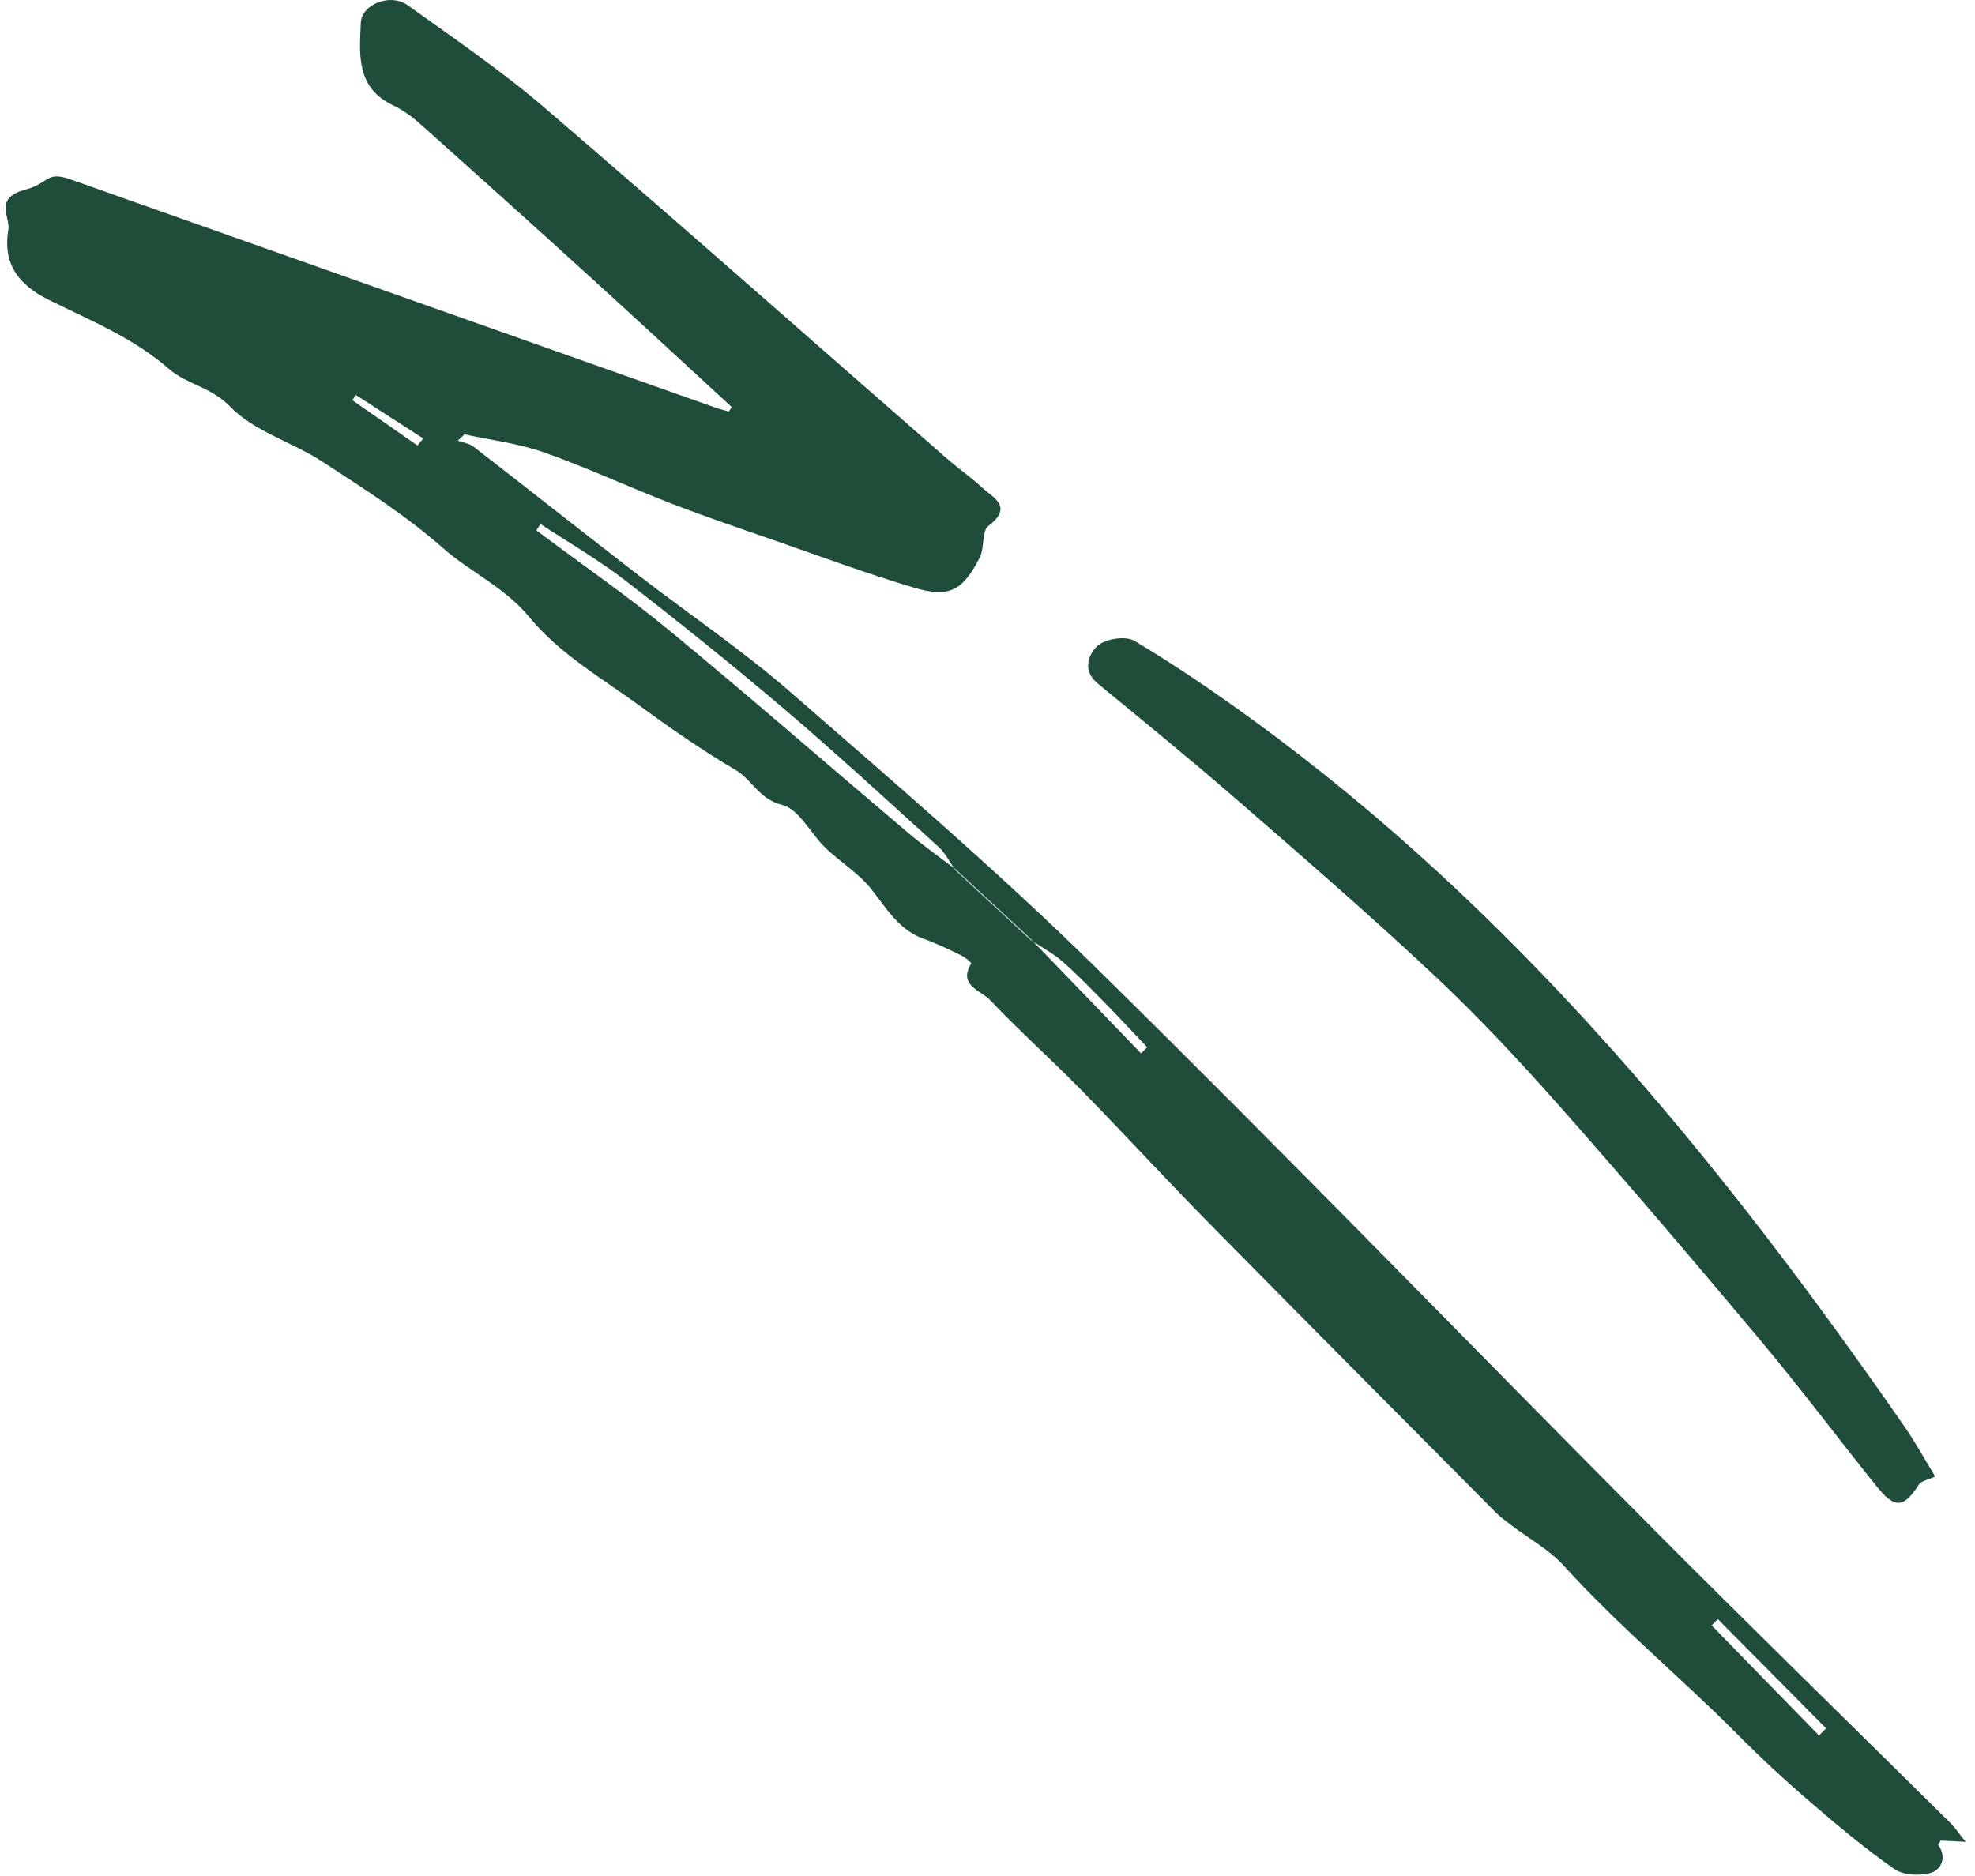
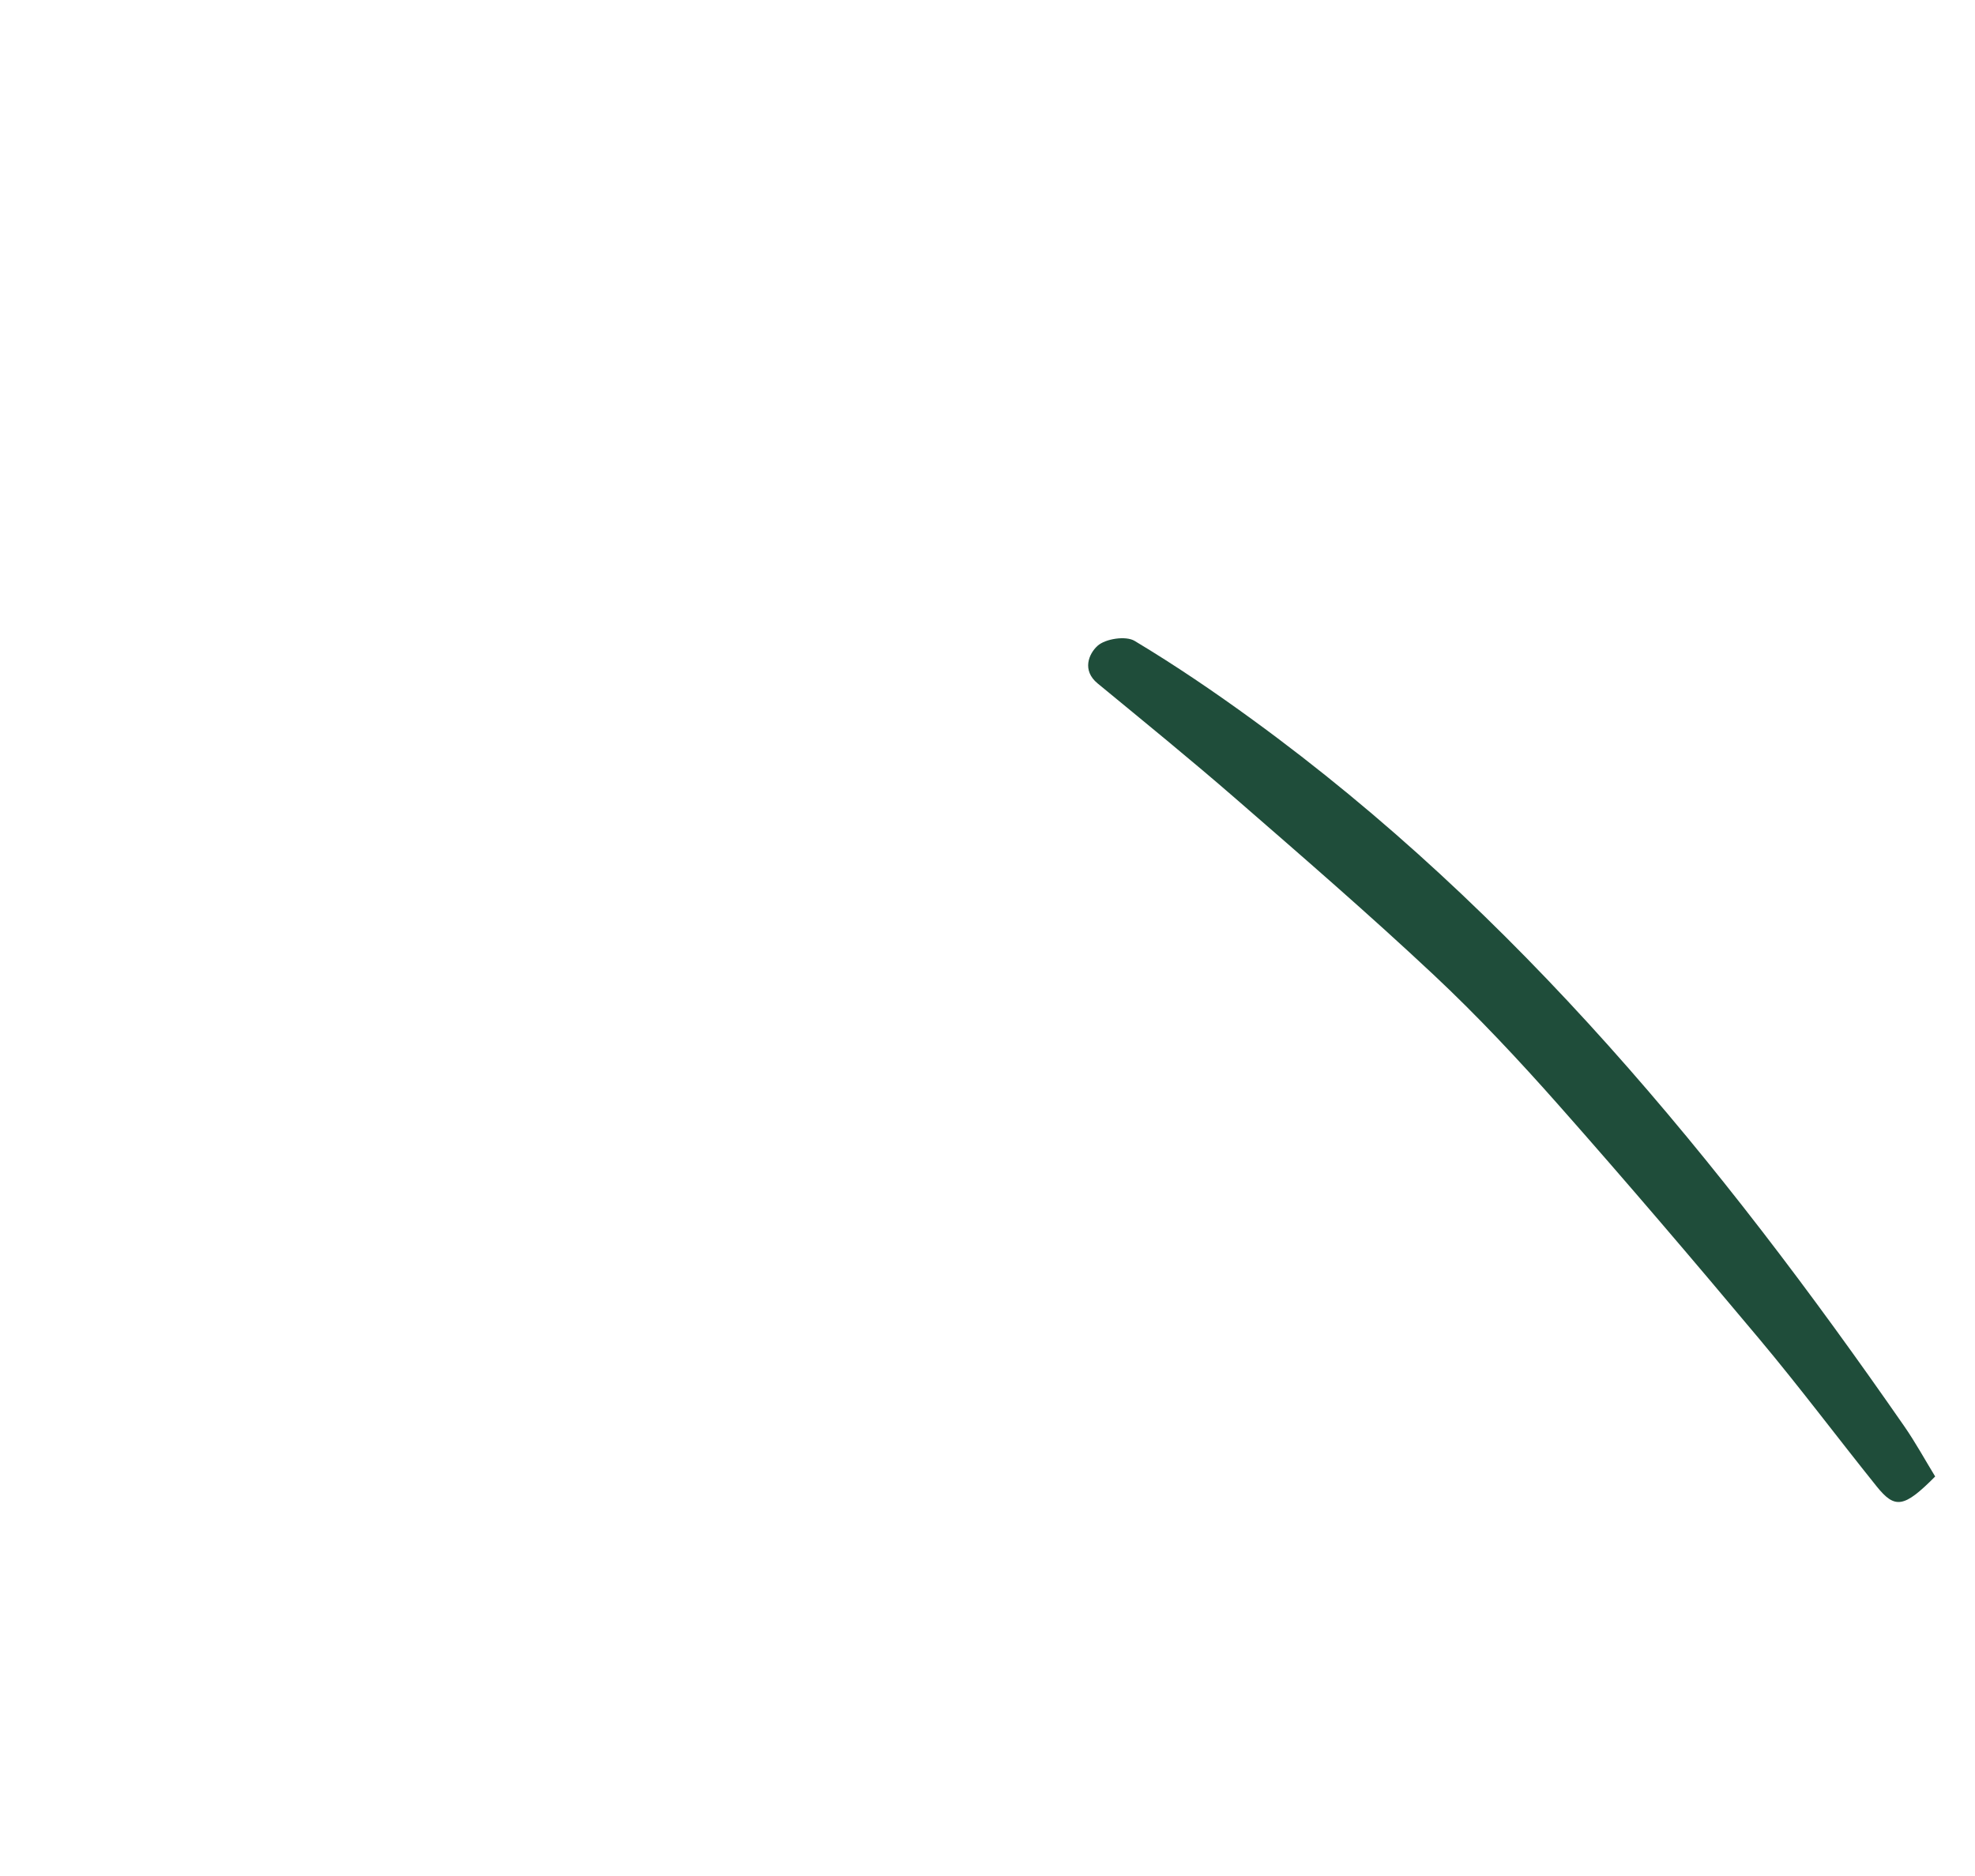
<svg xmlns="http://www.w3.org/2000/svg" width="80" height="76" viewBox="0 0 80 76" fill="none">
  <g clip-path="url(#clip0_255_483)">
-     <path fill-rule="evenodd" clip-rule="evenodd" d="M16.91 18.048C16.988 17.953 17.065 17.857 17.143 17.762C16.233 17.175 15.322 16.588 14.412 16.001C14.366 16.072 14.32 16.143 14.274 16.214L16.91 18.048ZM69.583 65.592C69.499 65.678 69.416 65.763 69.333 65.848C70.782 67.335 72.231 68.821 73.68 70.307C73.777 70.212 73.875 70.116 73.971 70.021C72.509 68.544 71.046 67.068 69.583 65.592ZM41.766 38.053C43.251 39.593 44.736 41.134 46.22 42.674L46.468 42.426C45.923 41.852 45.385 41.271 44.831 40.706C44.247 40.113 43.671 39.509 43.047 38.961C42.655 38.617 42.182 38.367 41.745 38.074C40.726 37.129 39.707 36.184 38.688 35.239C38.468 34.927 38.296 34.561 38.02 34.311C35.95 32.432 33.895 30.537 31.768 28.725C29.66 26.932 27.5 25.198 25.312 23.505C24.233 22.669 23.037 21.983 21.895 21.229C21.837 21.314 21.78 21.399 21.723 21.485C23.534 22.84 25.4 24.128 27.143 25.565C30.394 28.247 33.569 31.019 36.787 33.741C37.403 34.263 38.066 34.728 38.708 35.218C39.727 36.163 40.747 37.108 41.766 38.053ZM29.642 16.492C27.724 14.728 25.814 12.955 23.886 11.202C21.599 9.123 19.301 7.056 16.996 4.998C16.676 4.712 16.311 4.449 15.925 4.267C14.416 3.559 14.556 2.199 14.616 0.918C14.651 0.166 15.819 -0.286 16.504 0.204C18.392 1.557 20.322 2.873 22.081 4.382C27.54 9.066 32.925 13.834 38.343 18.565C38.807 18.971 39.318 19.325 39.771 19.743C40.237 20.172 41.061 20.529 40.036 21.305C39.76 21.515 39.888 22.192 39.688 22.582C38.993 23.941 38.445 24.233 37.005 23.802C35.085 23.228 33.203 22.529 31.308 21.87C29.926 21.39 28.539 20.92 27.175 20.391C25.45 19.723 23.768 18.938 22.026 18.323C20.998 17.961 19.888 17.831 18.815 17.596C18.725 17.682 18.634 17.768 18.544 17.854C18.759 17.932 19.011 17.963 19.183 18.096C21.415 19.824 23.628 21.576 25.861 23.302C27.903 24.88 30.055 26.329 31.998 28.02C36.198 31.677 40.435 35.309 44.403 39.21C52.034 46.712 59.474 54.408 67.022 61.995C70.982 65.975 75.005 69.893 78.995 73.843C79.187 74.034 79.339 74.265 79.621 74.616C79.157 74.592 78.885 74.578 78.613 74.564C78.574 74.631 78.495 74.724 78.511 74.746C78.881 75.245 78.614 75.751 78.228 75.868C77.775 76.006 77.099 75.975 76.73 75.717C75.523 74.872 74.387 73.917 73.269 72.953C72.289 72.11 71.339 71.227 70.428 70.31C68.112 67.977 65.567 65.883 63.353 63.44C62.747 62.772 61.907 62.316 61.177 61.76C60.976 61.606 60.769 61.454 60.591 61.275C56.712 57.368 52.827 53.466 48.965 49.542C47.216 47.766 45.531 45.927 43.787 44.147C42.575 42.911 41.28 41.756 40.091 40.501C39.733 40.124 38.792 39.925 39.343 39.031C39.355 39.01 39.108 38.786 38.955 38.713C38.45 38.471 37.944 38.22 37.417 38.033C36.391 37.669 35.906 36.785 35.277 36C34.767 35.365 34.03 34.919 33.434 34.345C32.831 33.765 32.367 32.776 31.683 32.608C30.751 32.378 30.469 31.591 29.793 31.191C28.505 30.43 27.264 29.582 26.058 28.697C24.471 27.531 22.677 26.506 21.46 25.023C20.437 23.776 19.058 23.188 17.93 22.192C16.44 20.878 14.736 19.796 13.064 18.705C11.842 17.908 10.294 17.479 9.321 16.472C8.551 15.675 7.55 15.565 6.845 14.947C5.395 13.677 3.642 12.976 1.976 12.148C0.676 11.502 0.115 10.623 0.338 9.298C0.423 8.793 -0.277 8.028 1.045 7.676C1.988 7.424 1.862 6.916 2.853 7.266C11.543 10.339 20.231 13.417 28.92 16.492C29.116 16.562 29.319 16.613 29.518 16.673C29.56 16.613 29.601 16.552 29.642 16.492Z" fill="#1f4d3a" />
-     <path fill-rule="evenodd" clip-rule="evenodd" d="M78.387 59.815C78.111 59.947 77.825 59.989 77.722 60.148C77.117 61.095 76.755 61.136 76.013 60.212C74.423 58.232 72.899 56.197 71.269 54.251C68.6 51.064 65.903 47.899 63.149 44.785C61.531 42.956 59.855 41.164 58.075 39.495C55.464 37.047 52.755 34.703 50.053 32.355C48.22 30.762 46.335 29.23 44.46 27.686C43.817 27.157 44.102 26.484 44.458 26.163C44.778 25.874 45.602 25.75 45.958 25.963C47.604 26.95 49.197 28.034 50.75 29.166C61.442 36.953 69.669 47.021 77.137 57.783C77.588 58.433 77.969 59.131 78.387 59.815Z" fill="#1f4d3a" />
+     <path fill-rule="evenodd" clip-rule="evenodd" d="M78.387 59.815C77.117 61.095 76.755 61.136 76.013 60.212C74.423 58.232 72.899 56.197 71.269 54.251C68.6 51.064 65.903 47.899 63.149 44.785C61.531 42.956 59.855 41.164 58.075 39.495C55.464 37.047 52.755 34.703 50.053 32.355C48.22 30.762 46.335 29.23 44.46 27.686C43.817 27.157 44.102 26.484 44.458 26.163C44.778 25.874 45.602 25.75 45.958 25.963C47.604 26.95 49.197 28.034 50.75 29.166C61.442 36.953 69.669 47.021 77.137 57.783C77.588 58.433 77.969 59.131 78.387 59.815Z" fill="#1f4d3a" />
  </g>
  <defs>
    <clipPath id="clip0_255_483">
      <rect width="76" height="80" fill="white" transform="translate(80) rotate(90)" />
    </clipPath>
  </defs>
</svg>